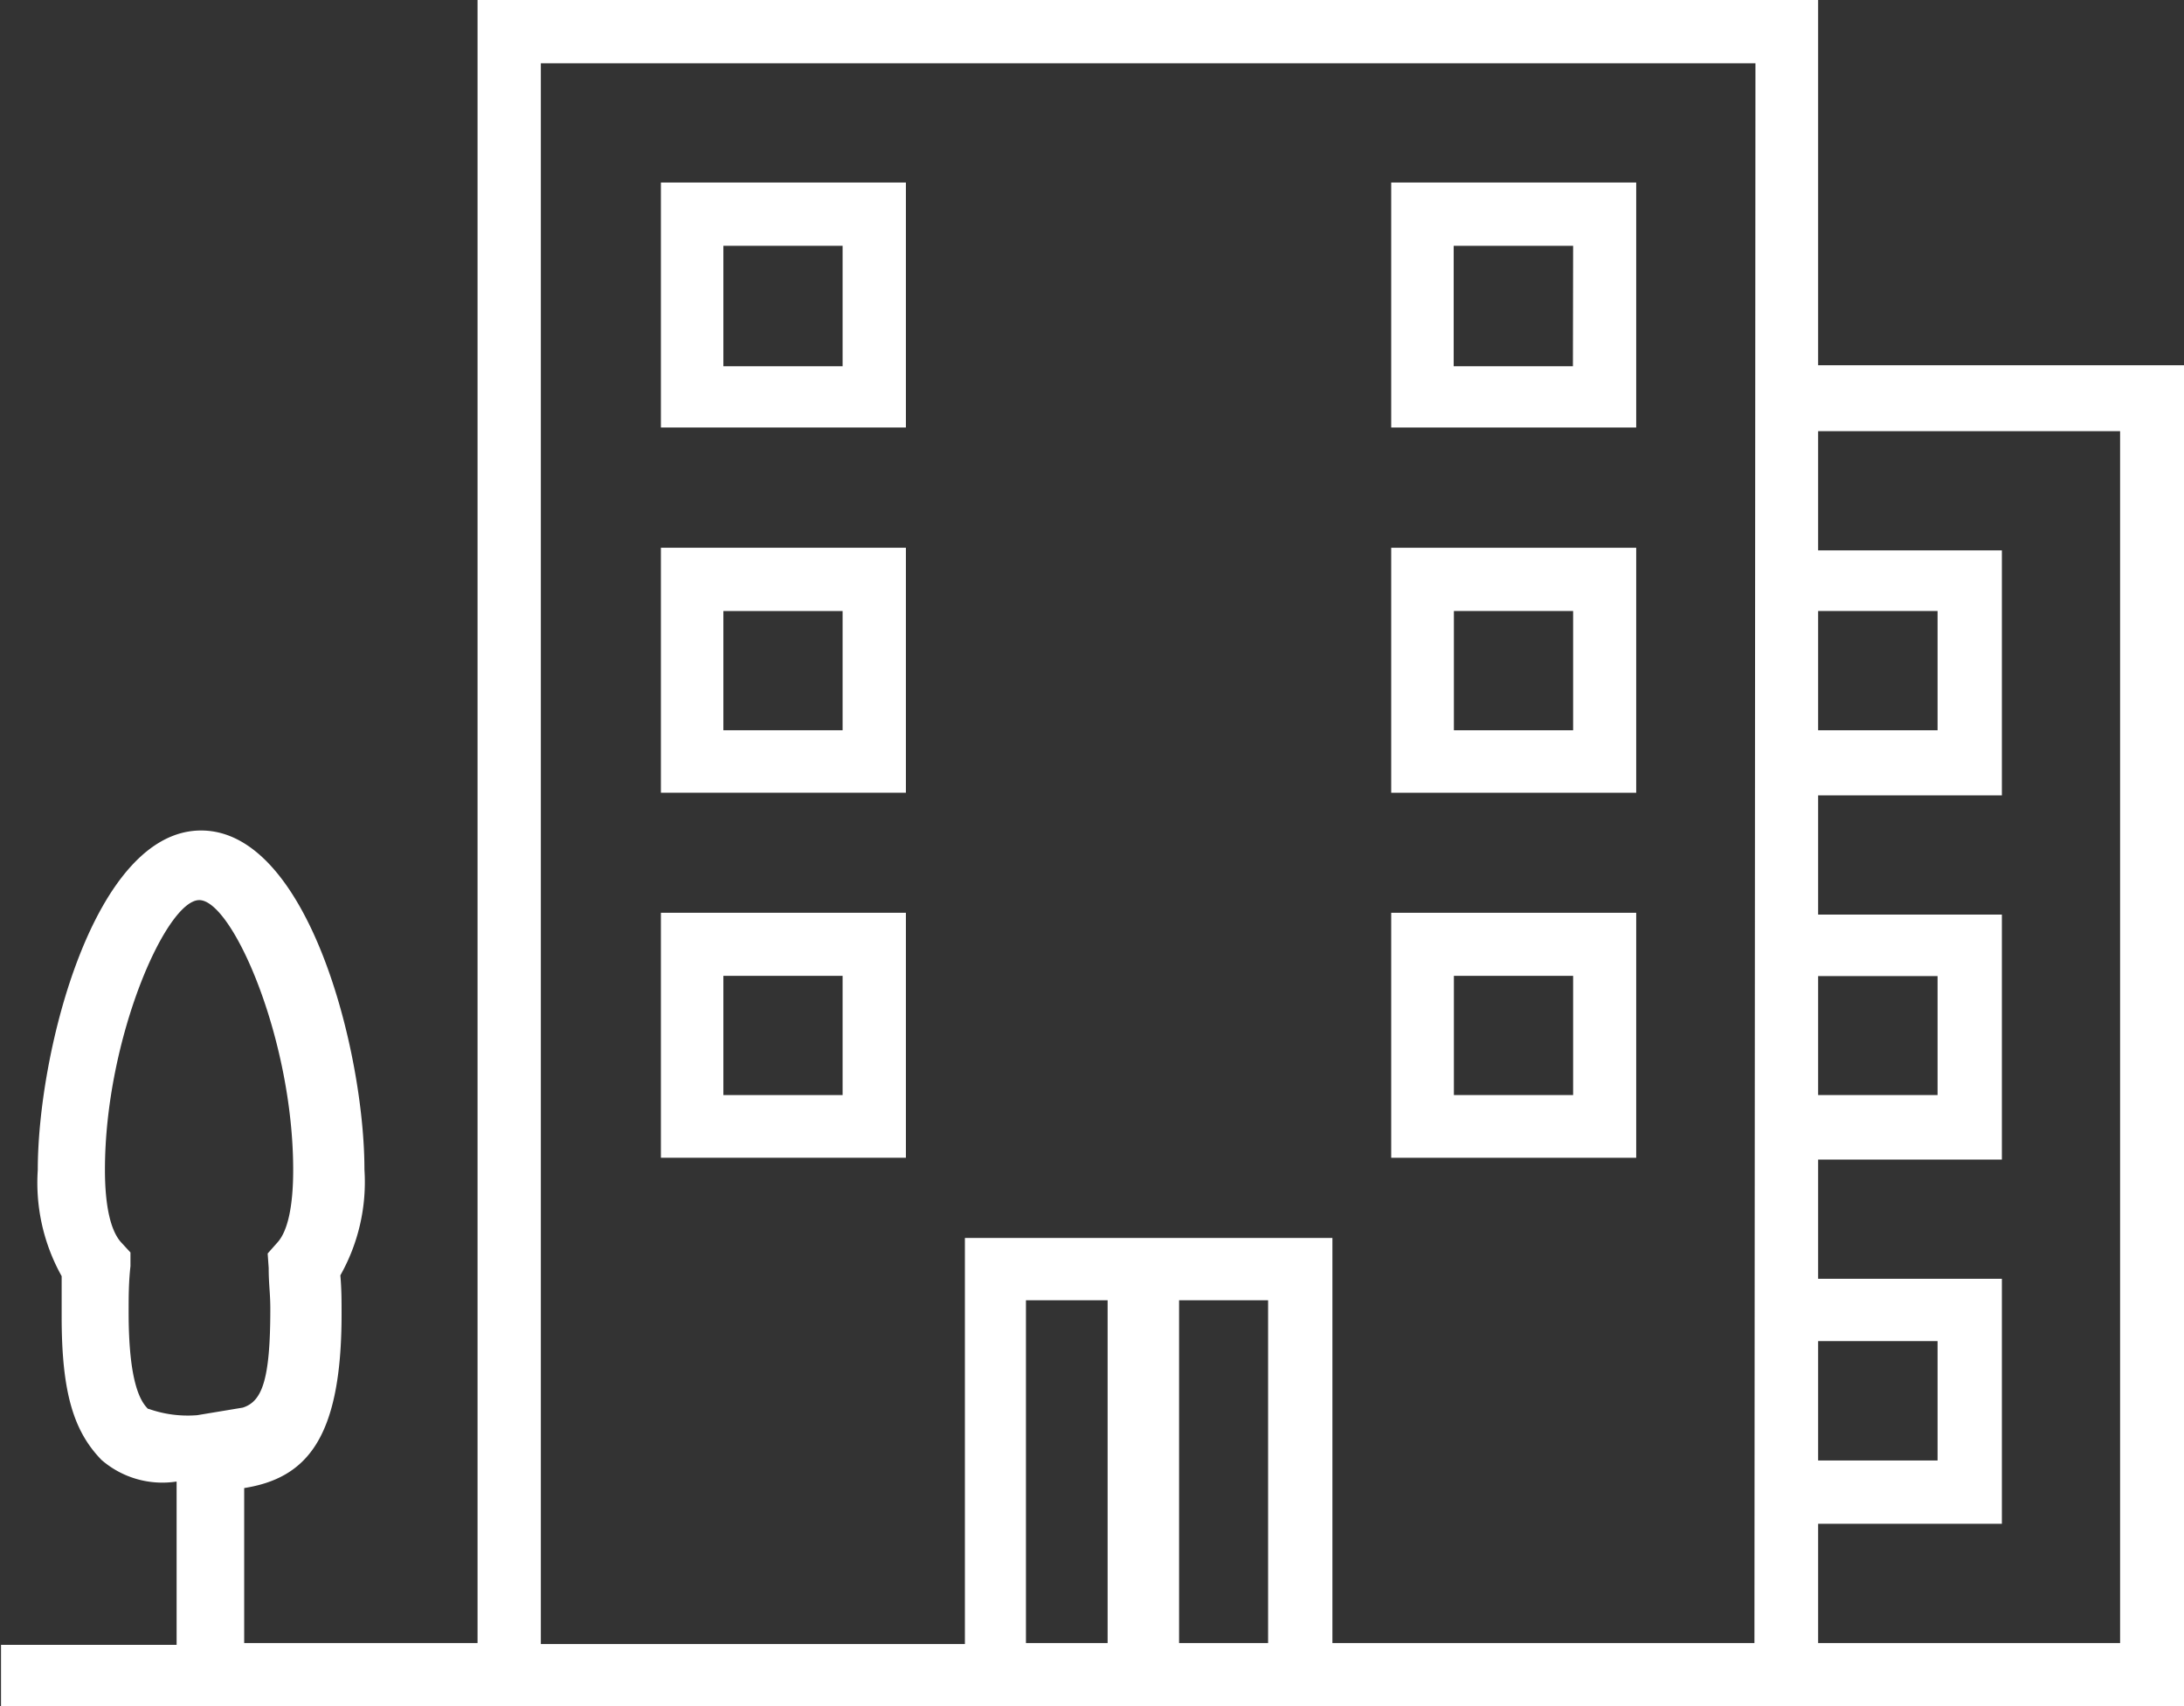
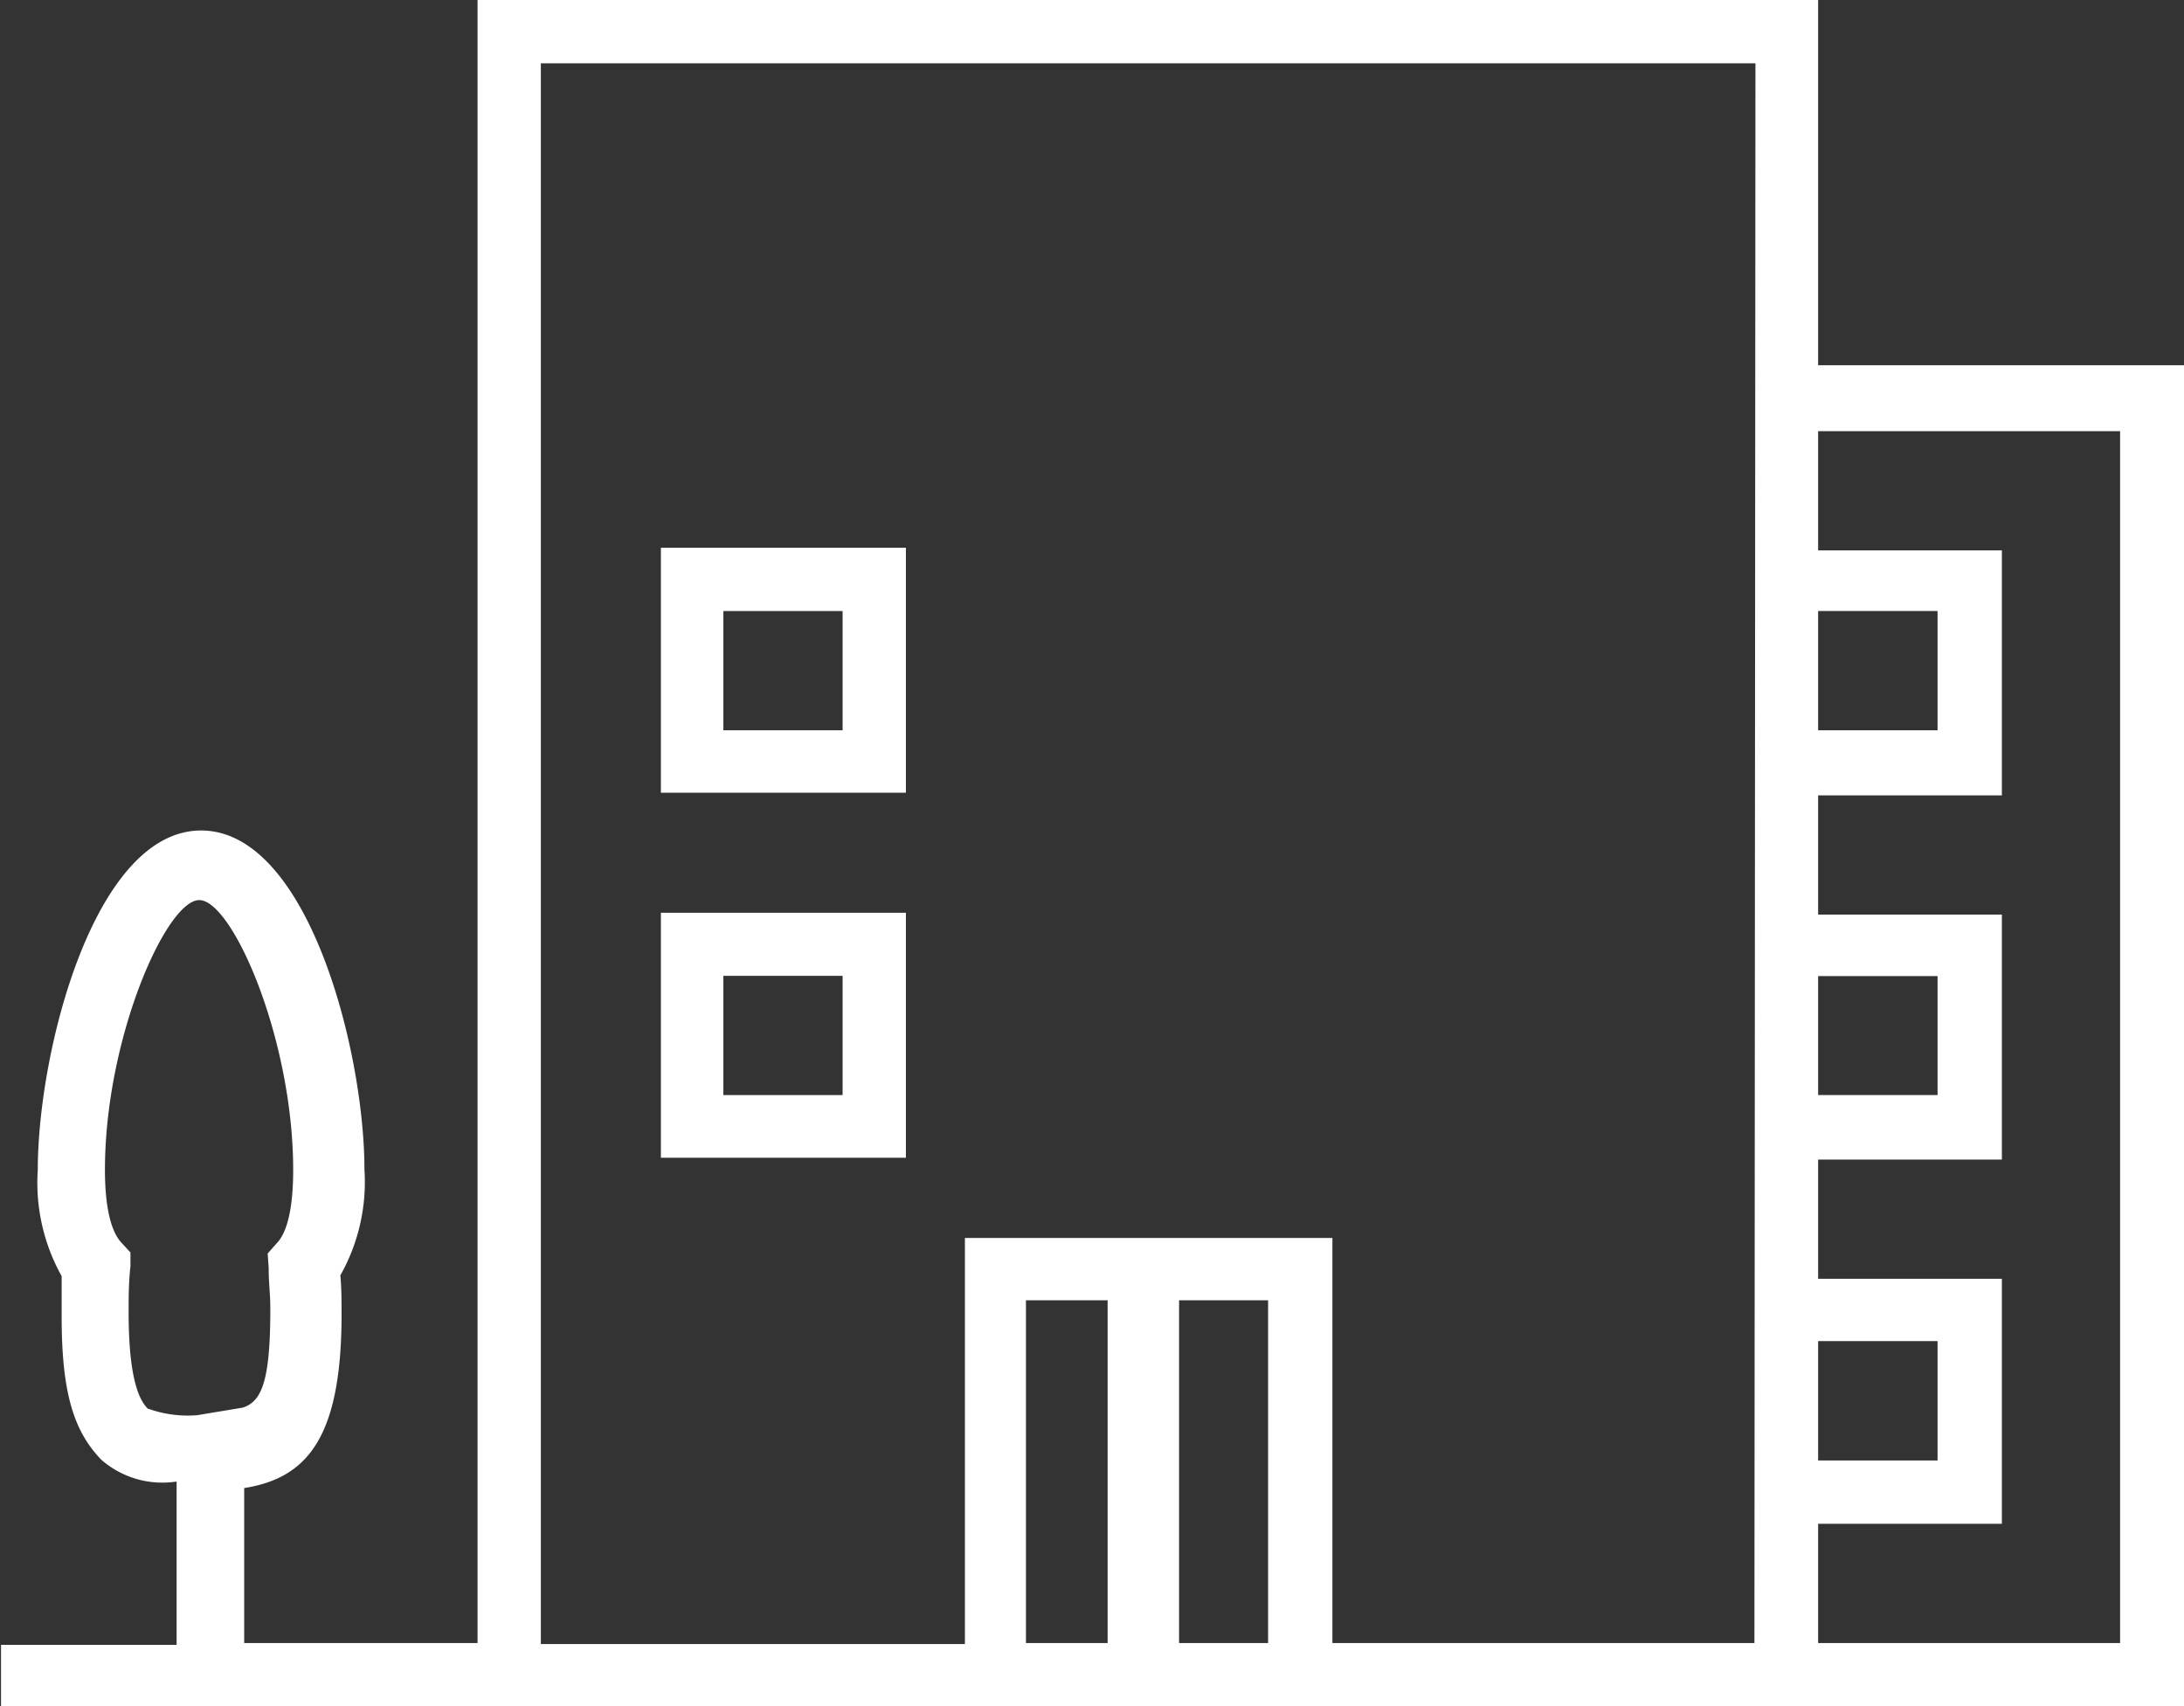
<svg xmlns="http://www.w3.org/2000/svg" id="Calque_1" data-name="Calque 1" viewBox="0 0 106.97 83.57">
  <rect x="0" y="0" width="106.97" height="83.57" fill="#333333" stroke="none" />
  <defs>
    <style>.cls-1{fill:#fff;}</style>
  </defs>
  <title>type2</title>
-   <path class="cls-1" d="M251.32-88.7h-12v12h12Zm-3.1,9h-5.84V-85.6h5.84Z" transform="translate(-206.95 97.64)" />
-   <path class="cls-1" d="M287.09-88.7h-12v12h12Zm-3.1,9h-5.84V-85.6H284Z" transform="translate(-206.95 97.64)" />
-   <path class="cls-1" d="M287.09-70.81h-12v12h12ZM284-61.87h-5.84v-5.84H284Z" transform="translate(-206.95 97.64)" />
-   <path class="cls-1" d="M287.09-52.93h-12v12h12ZM284-44h-5.84v-5.84H284Z" transform="translate(-206.95 97.64)" />
  <path class="cls-1" d="M251.32-52.93h-12v12h12ZM248.22-44h-5.84v-5.84h5.84Z" transform="translate(-206.95 97.64)" />
  <path class="cls-1" d="M251.32-70.81h-12v12h12Zm-3.1,8.94h-5.84v-5.84h5.84Z" transform="translate(-206.95 97.64)" />
  <path class="cls-1" d="M296-79.75V-97.64H230.34v80.48H218.91v-7.59c3.06-.49,4.77-2.43,4.77-8.52,0-.63,0-1.23-.06-1.9a9.3,9.3,0,0,0,1.18-5.18c0-5.8-2.76-16.61-8-16.61s-8,10.83-8,16.63a9.38,9.38,0,0,0,1.17,5.2c0,.67,0,1.33,0,2,0,3.73.6,5.61,1.95,7a4.55,4.55,0,0,0,3.68,1.06v8H207v3.1h107V-79.75Zm-81.8,51.12c-.36-.35-.95-1.27-.95-4.73,0-.75,0-1.45.09-2.26l0-.67-.47-.51c-.51-.58-.78-1.79-.78-3.54,0-6.42,3-13.21,4.62-13.21s4.6,6.8,4.6,13.22c0,1.75-.26,3-.78,3.56l-.47.53.05.71c0,.81.08,1.23.08,2,0,3.51-.41,4.54-1.35,4.84l-2.23.37A5.73,5.73,0,0,1,214.23-28.63Zm47,11.47h-4V-33.95h4Zm7.86,0h-4.36V-33.95h4.36Zm23.82,0H272.21V-37h-18v19.89H233.44V-94.54h59.49ZM296-67.71h5.85v5.84H296Zm0,17.88h5.85V-44H296Zm0,17.88h5.85v5.85H296Zm14.79,14.79H296V-23h9V-35h-9v-5.84h9v-12h-9v-5.84h9v-12h-9v-5.84h14.79Z" transform="translate(-206.95 97.64)" />
</svg>